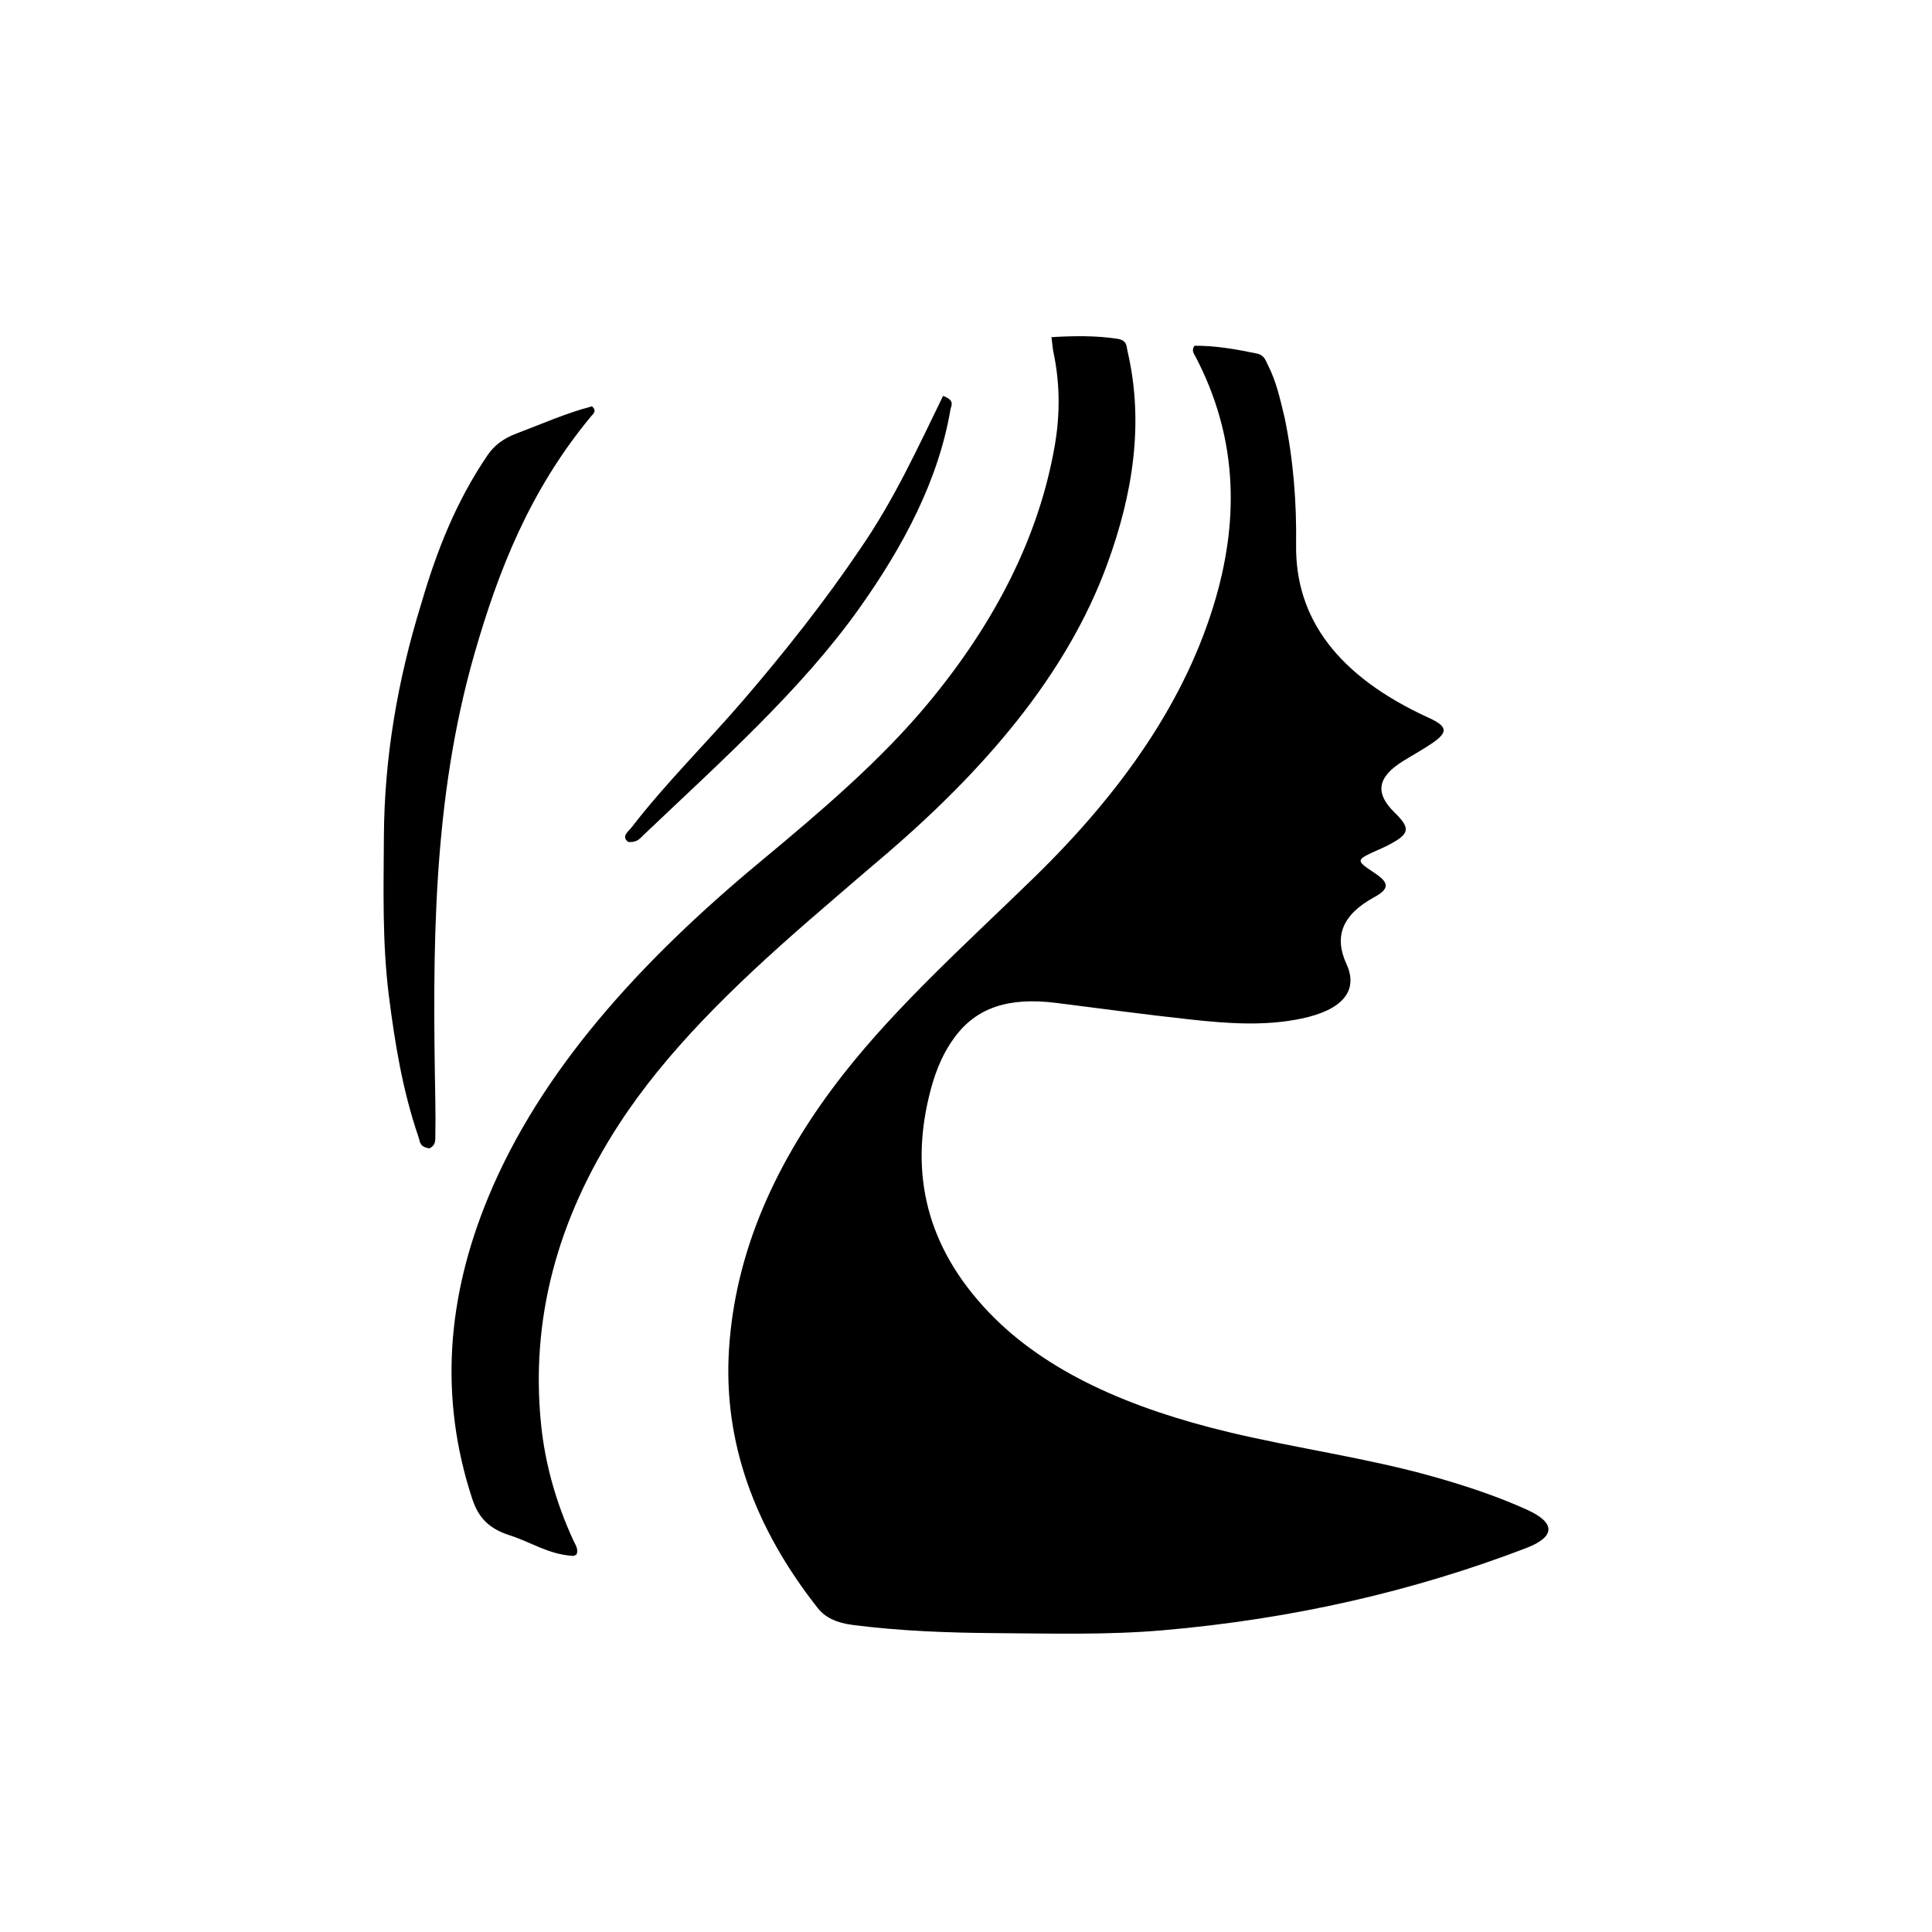
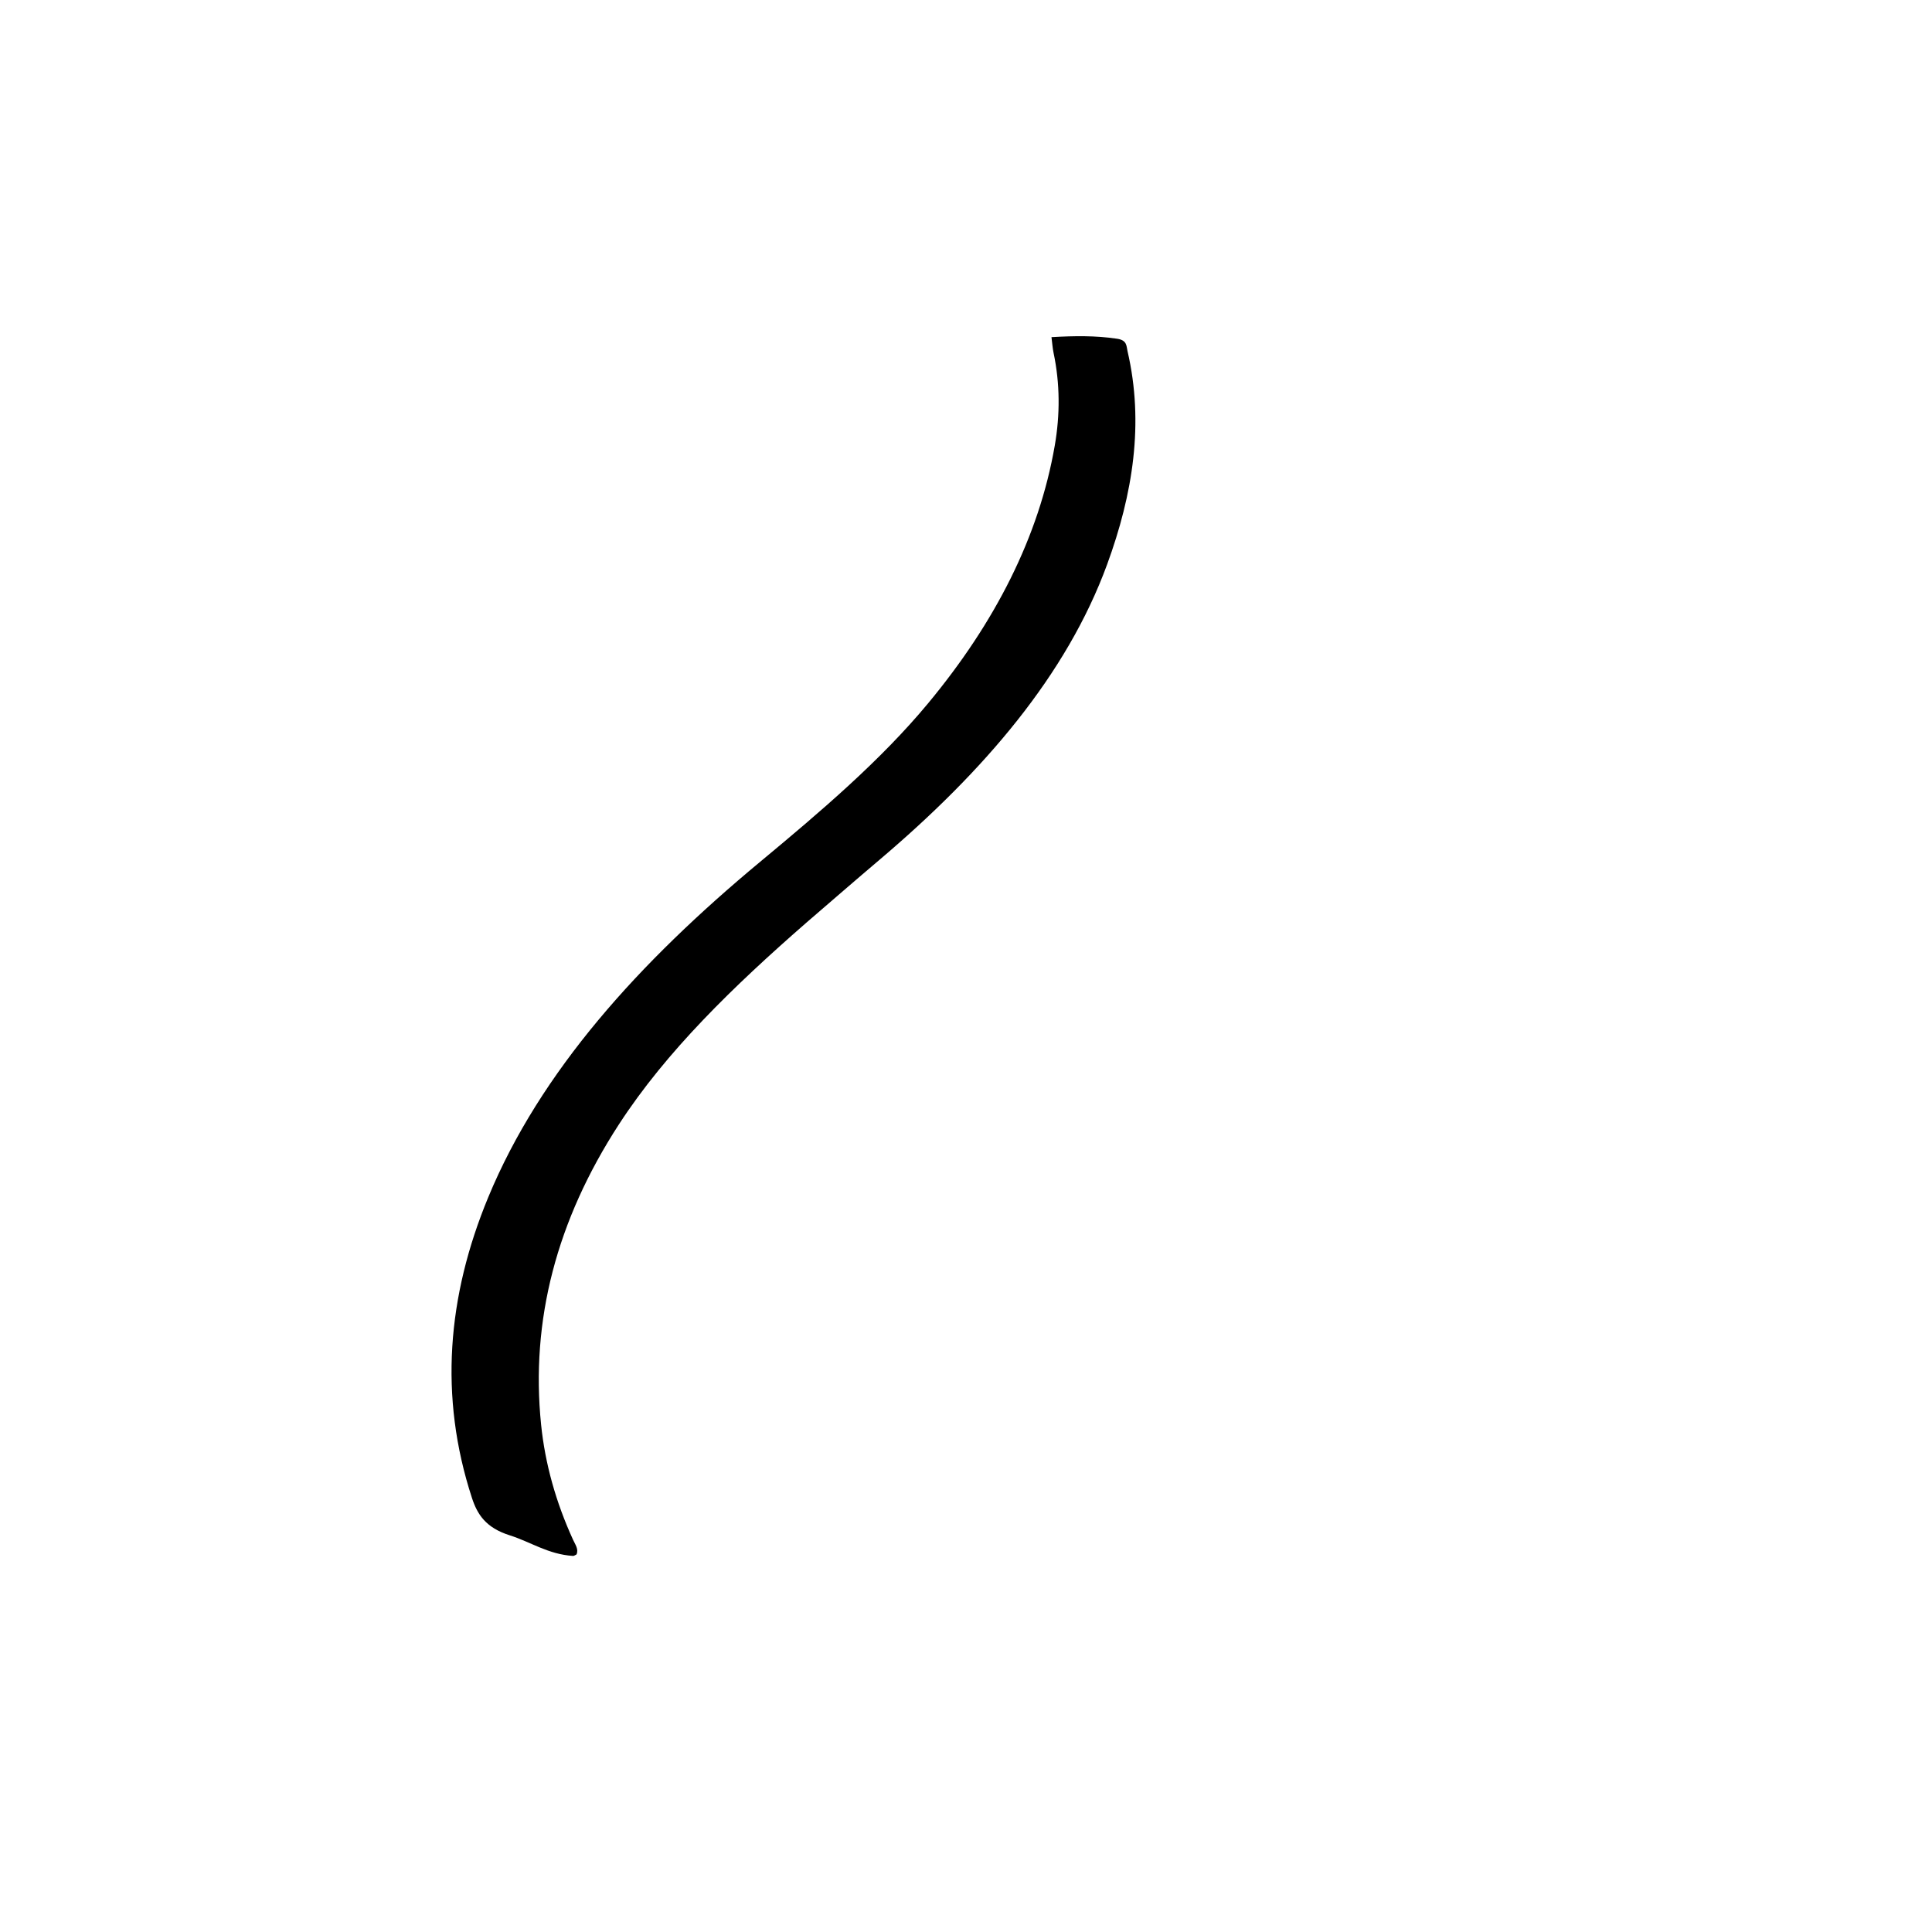
<svg xmlns="http://www.w3.org/2000/svg" width="408" height="408" viewBox="0 0 408 408" fill="none">
  <g filter="url(#filter0_d_43_25)">
    <circle cx="204" cy="200" r="200" fill="white" />
    <g filter="url(#filter1_d_43_25)">
-       <path d="M271.291 80.222C273.165 89.282 273.825 98.171 273.71 107.051C273.51 122.597 282.498 134.811 301.776 143.613C305.661 145.386 305.831 146.593 302.607 148.839C300.638 150.211 298.409 151.415 296.322 152.711C290.848 156.11 290.293 159.471 294.503 163.585C298.04 167.042 297.755 168.173 292.691 170.721C292.149 170.993 291.574 171.236 291.01 171.489C286.22 173.643 286.22 173.642 290.419 176.454C293.341 178.411 293.456 179.702 290.266 181.437C283.25 185.252 281.751 189.914 284.341 195.565C286.957 201.274 283.443 205.292 274.89 207.096C267.109 208.737 259.261 208.145 251.483 207.305C241.971 206.279 232.524 204.985 223.052 203.795C212.931 202.522 206.152 204.817 201.543 211.129C198.655 215.085 197.191 219.341 196.164 223.638C192.303 239.784 195.467 255.147 208.806 269.119C220.859 281.743 238.663 289.439 259.389 294.417C273.696 297.853 288.689 299.882 302.741 303.853C309.641 305.803 316.311 308.026 322.514 310.845C328.558 313.591 328.512 316.541 322.269 318.932C298.441 328.058 272.951 333.899 245.674 336.274C233.903 337.299 222.135 336.966 210.331 336.884C200.12 336.813 190.022 336.44 179.994 335.143C176.666 334.713 174.264 333.585 172.709 331.612C159.257 314.553 152.759 296.402 153.941 277.116C155.206 256.468 163.76 237.158 178.073 218.88C189.58 204.186 204.379 190.952 218.355 177.336C236.899 159.273 250.617 139.758 256.81 118.092C261.712 100.942 261.18 84 252.494 67.363C252.149 66.702 251.535 66.029 252.256 65.013C256.702 64.979 261.098 65.762 265.433 66.665C267.024 66.997 267.278 68.157 267.758 69.095C269.569 72.632 270.342 76.317 271.291 80.222Z" fill="black" />
      <path d="M170.29 186.848C154.897 200.284 140.745 213.986 130.71 229.437C117.539 249.717 112.02 270.851 114.271 292.871C115.114 301.118 117.393 309.229 121.012 317.156C121.474 318.168 122.246 319.175 121.747 320.269C121.459 320.398 121.225 320.595 121.02 320.582C115.758 320.243 112.137 317.652 107.659 316.234C102.593 314.631 100.805 311.829 99.657 308.309C92.681 286.923 94.435 265.771 103.118 244.812C114.107 218.287 134.916 195.27 160.514 174.009C173.375 163.328 186.019 152.557 196.01 140.511C210.126 123.492 219.403 105.397 222.751 86.069C223.871 79.606 223.864 73.027 222.492 66.516C222.287 65.541 222.227 64.553 222.051 63.197C226.896 62.919 231.418 62.857 235.928 63.538C238.044 63.857 237.863 65.09 238.108 66.146C241.646 81.37 239.237 96.35 233.808 111.181C225.255 134.544 207.808 154.868 185.716 173.589C180.589 177.934 175.543 182.323 170.29 186.848Z" fill="black" />
-       <path d="M88.95 119.517C92.143 108.589 96.191 98.076 102.982 88.1C104.336 86.112 106.262 84.6 109.097 83.537C114.367 81.561 119.401 79.279 125.012 77.811C126.14 78.813 125.232 79.424 124.751 80.005C111.842 95.601 105.239 112.562 100.241 129.903C91.223 161.192 91.361 192.825 91.933 224.482C91.977 226.931 91.97 229.38 91.936 231.829C91.923 232.793 92.047 233.821 90.713 234.512C88.571 234.229 88.715 233.087 88.399 232.169C85.018 222.337 83.395 212.333 82.126 202.307C80.706 191.089 81.005 179.837 81.072 168.593C81.171 152.132 83.9 135.857 88.95 119.517Z" fill="black" />
-       <path d="M181.663 107.902C188.908 97.388 193.837 86.506 199.16 75.602C201.763 76.569 200.862 77.64 200.708 78.539C198.187 93.299 190.95 107.1 181.479 120.438C169.249 137.659 152.195 152.837 135.906 168.337C135.165 169.042 134.568 169.973 132.654 169.805C131.141 168.615 132.687 167.63 133.408 166.693C140.545 157.41 149.334 148.772 157.091 139.728C165.933 129.417 174.228 118.926 181.663 107.902Z" fill="black" />
    </g>
  </g>
  <defs>
    <filter id="filter0_d_43_25" x="0" y="0" width="408" height="408" filterUnits="userSpaceOnUse" color-interpolation-filters="sRGB">
      <feFlood flood-opacity="0" result="BackgroundImageFix" />
      <feColorMatrix in="SourceAlpha" type="matrix" values="0 0 0 0 0 0 0 0 0 0 0 0 0 0 0 0 0 0 127 0" result="hardAlpha" />
      <feOffset dy="4" />
      <feGaussianBlur stdDeviation="2" />
      <feComposite in2="hardAlpha" operator="out" />
      <feColorMatrix type="matrix" values="0 0 0 0 0 0 0 0 0 0 0 0 0 0 0 0 0 0 0.25 0" />
      <feBlend mode="normal" in2="BackgroundImageFix" result="effect1_dropShadow_43_25" />
      <feBlend mode="normal" in="SourceGraphic" in2="effect1_dropShadow_43_25" result="shape" />
    </filter>
    <filter id="filter1_d_43_25" x="77" y="63" width="254" height="282.002" filterUnits="userSpaceOnUse" color-interpolation-filters="sRGB">
      <feFlood flood-opacity="0" result="BackgroundImageFix" />
      <feColorMatrix in="SourceAlpha" type="matrix" values="0 0 0 0 0 0 0 0 0 0 0 0 0 0 0 0 0 0 127 0" result="hardAlpha" />
      <feOffset dy="4" />
      <feGaussianBlur stdDeviation="2" />
      <feComposite in2="hardAlpha" operator="out" />
      <feColorMatrix type="matrix" values="0 0 0 0 0 0 0 0 0 0 0 0 0 0 0 0 0 0 0.25 0" />
      <feBlend mode="normal" in2="BackgroundImageFix" result="effect1_dropShadow_43_25" />
      <feBlend mode="normal" in="SourceGraphic" in2="effect1_dropShadow_43_25" result="shape" />
    </filter>
  </defs>
</svg>